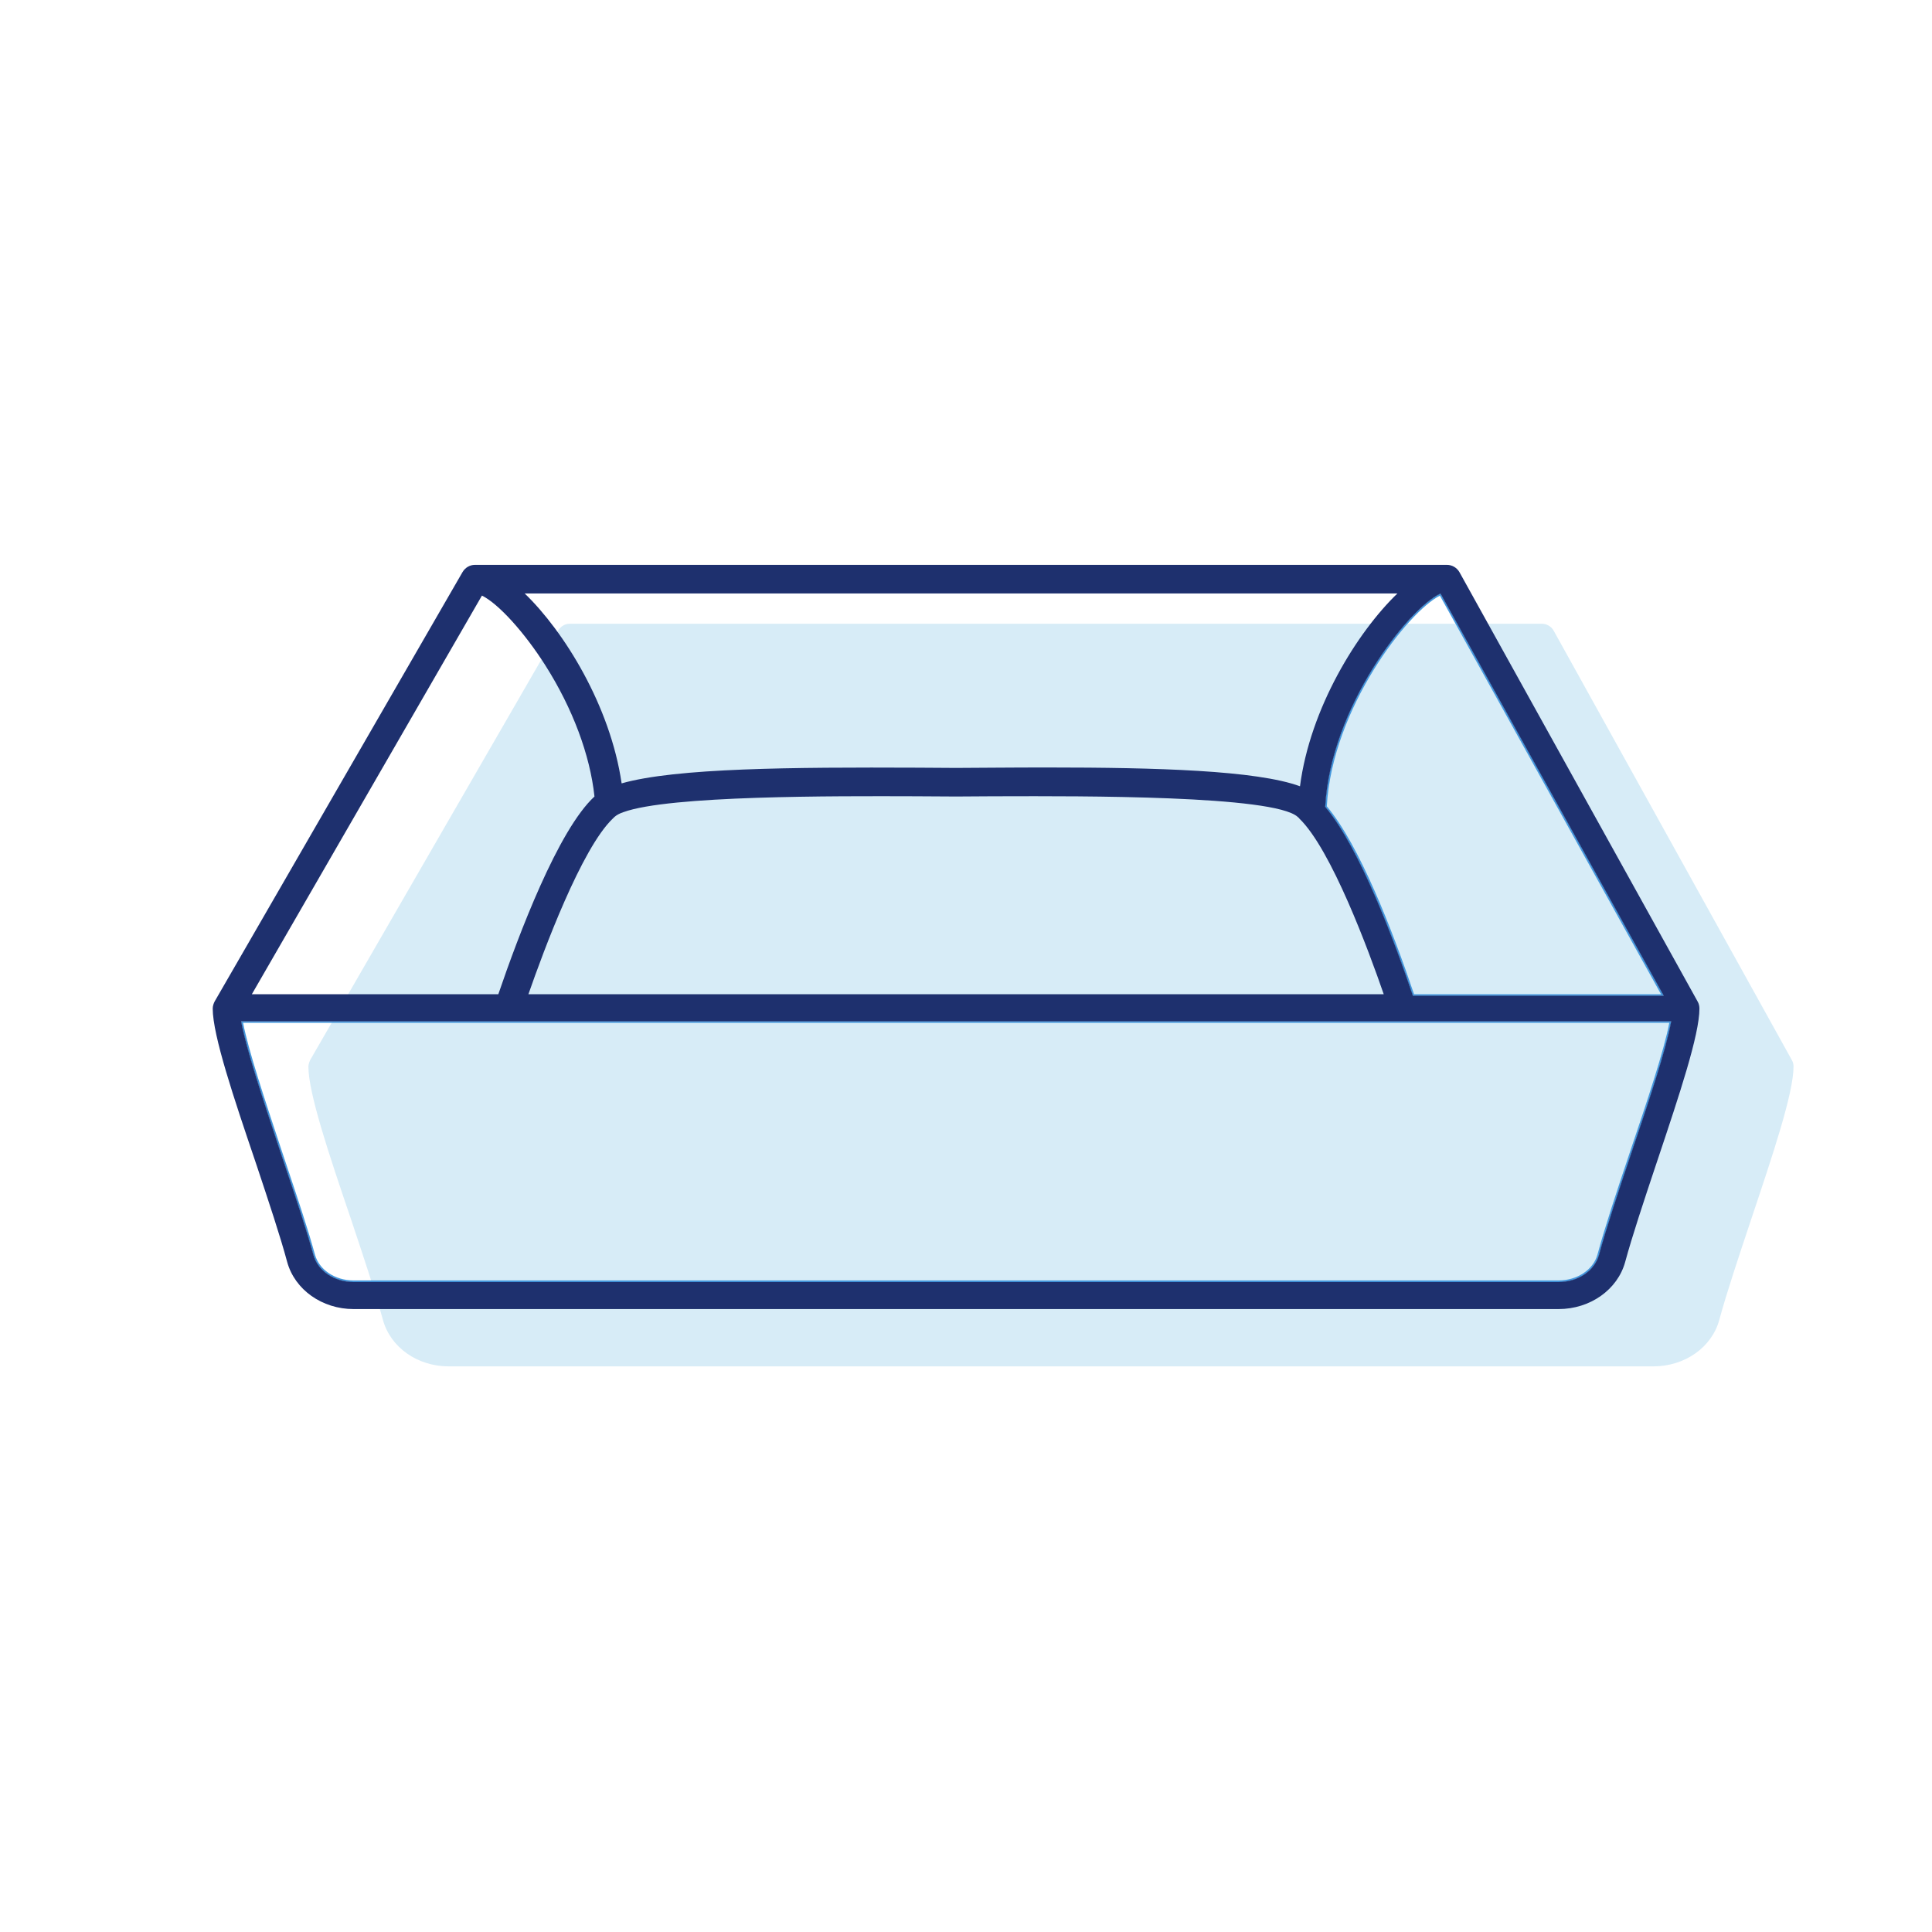
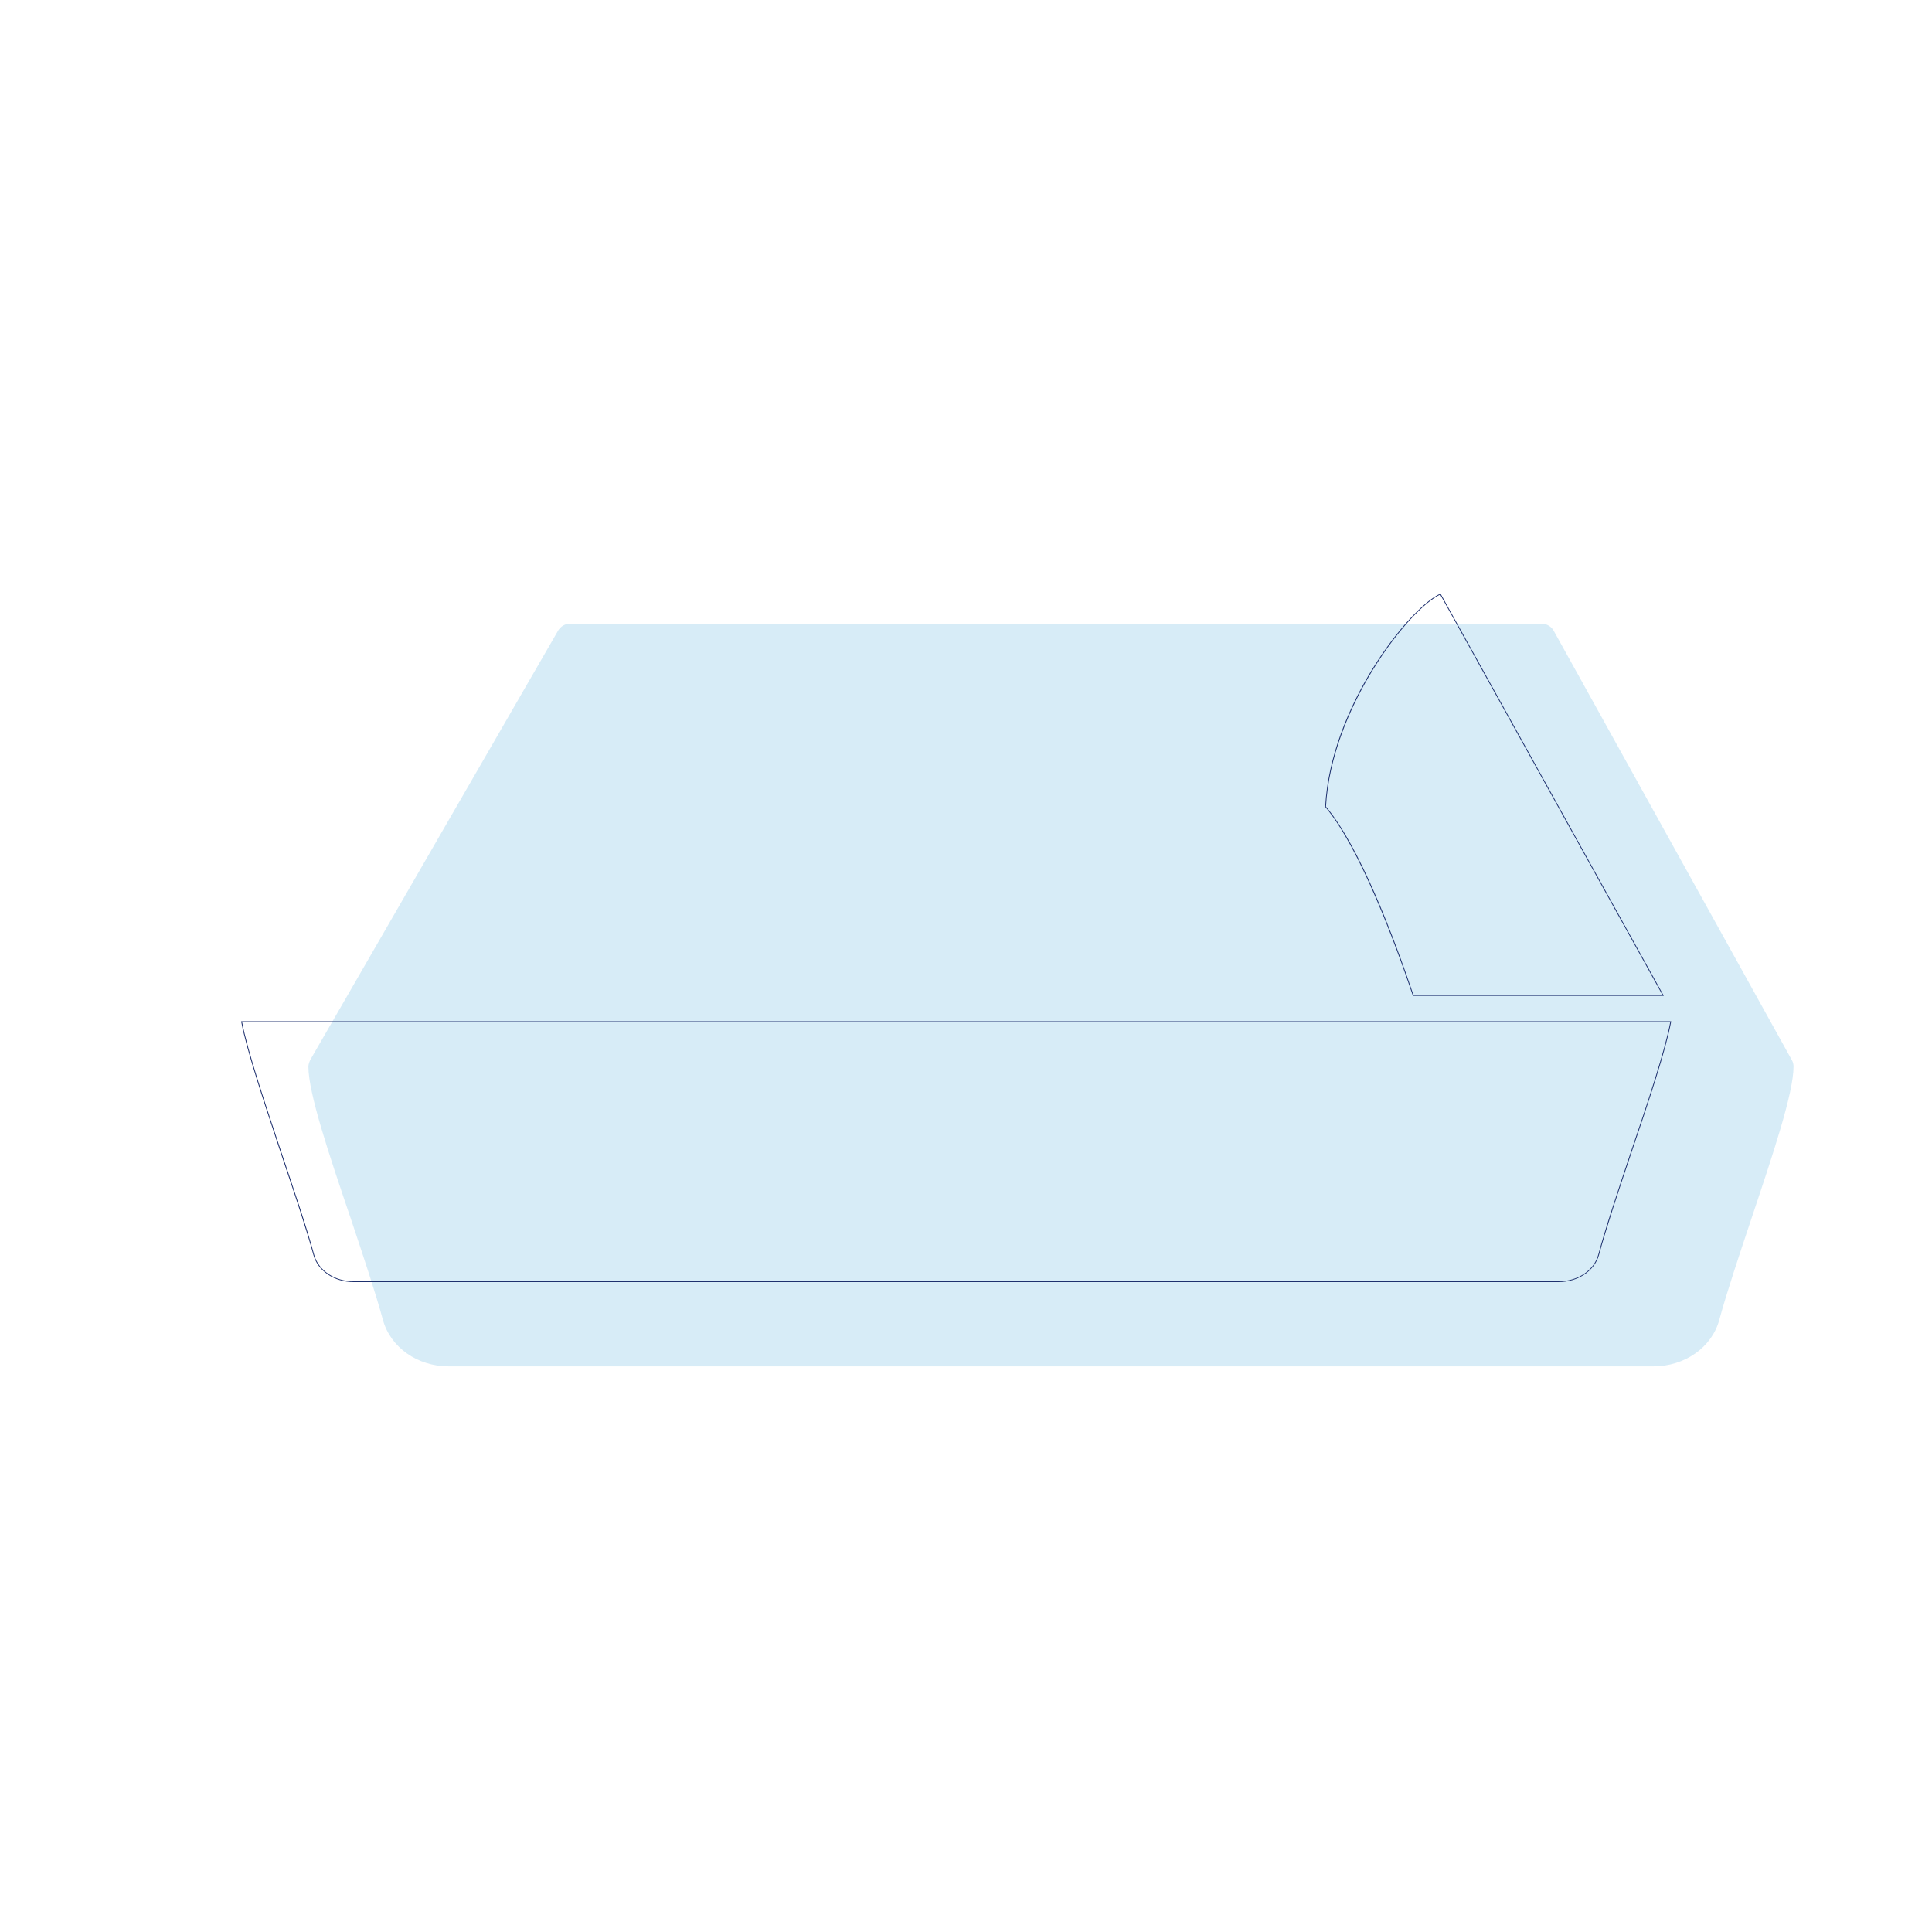
<svg xmlns="http://www.w3.org/2000/svg" fill="none" viewBox="0 0 40 40" height="40" width="40">
  <path fill="#D7ECF7" d="M37.133 22.083C37.133 22.631 36.708 23.895 36.261 25.231C36.009 25.986 35.747 26.769 35.596 27.327C35.44 27.898 34.88 28.289 34.232 28.289H9.287C8.644 28.289 8.085 27.897 7.928 27.327C7.777 26.769 7.515 25.986 7.263 25.231C6.809 23.895 6.385 22.631 6.385 22.083C6.385 22.038 6.403 21.989 6.424 21.943L11.556 13.054C11.607 12.97 11.696 12.914 11.796 12.914H31.923C32.023 12.914 32.119 12.97 32.168 13.059L37.099 21.949C37.123 21.989 37.133 22.038 37.133 22.083Z" />
  <path fill="#1E306E" d="M29.825 12.289L29.81 12.296C29.161 12.601 27.549 14.634 27.437 16.698L27.436 16.705L27.441 16.71C28.153 17.554 28.88 19.513 29.249 20.606L29.253 20.618H34.448L29.825 12.289ZM27.453 16.7C27.565 14.658 29.164 12.618 29.818 12.31L34.42 20.601H29.265C28.857 19.394 28.152 17.526 27.453 16.7ZM4.992 21.144L4.996 21.164C5.104 21.733 5.44 22.748 5.766 23.73L5.878 24.066C6.12 24.784 6.346 25.46 6.489 25.984C6.58 26.314 6.922 26.544 7.321 26.544H32.266C32.669 26.544 33.013 26.314 33.105 25.984C33.257 25.425 33.49 24.72 33.781 23.854C34.149 22.768 34.489 21.744 34.597 21.164L34.601 21.144H4.992ZM33.765 23.849C33.497 24.649 33.245 25.404 33.089 25.98C33 26.304 32.664 26.528 32.266 26.528H7.321C6.93 26.528 6.594 26.304 6.505 25.98C6.349 25.404 6.092 24.649 5.824 23.849C5.493 22.854 5.124 21.753 5.013 21.161H34.581C34.469 21.758 34.101 22.86 33.765 23.849Z" />
-   <path fill="#4497DD" d="M29.825 12.289L29.81 12.296C29.161 12.601 27.549 14.634 27.437 16.698L27.436 16.705L27.441 16.71C28.153 17.554 28.88 19.513 29.249 20.606L29.253 20.618H34.448L29.825 12.289ZM29.812 12.333L34.39 20.585H29.277C28.825 19.25 28.148 17.5 27.47 16.693C27.585 14.658 29.158 12.657 29.812 12.333ZM4.992 21.144L4.996 21.164C5.104 21.733 5.44 22.748 5.766 23.73L5.878 24.066C6.12 24.784 6.346 25.46 6.489 25.984C6.58 26.314 6.922 26.544 7.321 26.544H32.266C32.669 26.544 33.013 26.314 33.105 25.984C33.257 25.425 33.49 24.72 33.781 23.854C34.149 22.768 34.489 21.744 34.597 21.164L34.601 21.144H4.992ZM34.249 22.326C34.106 22.785 33.93 23.308 33.749 23.844C33.458 24.709 33.225 25.416 33.073 25.976C32.985 26.29 32.654 26.51 32.266 26.51H7.321C6.937 26.51 6.608 26.29 6.521 25.976C6.378 25.45 6.15 24.773 5.91 24.056L5.798 23.72C5.476 22.75 5.144 21.748 5.033 21.177H34.561C34.505 21.468 34.393 21.866 34.249 22.326ZM29.825 12.289L29.81 12.296C29.161 12.601 27.549 14.634 27.437 16.698L27.436 16.705L27.441 16.71C28.153 17.554 28.88 19.513 29.249 20.606L29.253 20.618H34.448L29.825 12.289ZM29.812 12.333L34.39 20.585H29.277C28.825 19.25 28.148 17.5 27.47 16.693C27.585 14.658 29.158 12.657 29.812 12.333ZM4.992 21.144L4.996 21.164C5.104 21.733 5.44 22.748 5.766 23.73L5.878 24.066C6.12 24.784 6.346 25.46 6.489 25.984C6.58 26.314 6.922 26.544 7.321 26.544H32.266C32.669 26.544 33.013 26.314 33.105 25.984C33.257 25.425 33.49 24.72 33.781 23.854C34.149 22.768 34.489 21.744 34.597 21.164L34.601 21.144H4.992ZM34.249 22.326C34.106 22.785 33.93 23.308 33.749 23.844C33.458 24.709 33.225 25.416 33.073 25.976C32.985 26.29 32.654 26.51 32.266 26.51H7.321C6.937 26.51 6.608 26.29 6.521 25.976C6.378 25.45 6.15 24.773 5.91 24.056L5.798 23.72C5.476 22.75 5.144 21.748 5.033 21.177H34.561C34.505 21.468 34.393 21.866 34.249 22.326ZM4.992 21.144L4.996 21.164C5.104 21.733 5.44 22.748 5.766 23.73L5.878 24.066C6.12 24.784 6.346 25.46 6.489 25.984C6.58 26.314 6.922 26.544 7.321 26.544H32.266C32.669 26.544 33.013 26.314 33.105 25.984C33.257 25.425 33.49 24.72 33.781 23.854C34.149 22.768 34.489 21.744 34.597 21.164L34.601 21.144H4.992ZM34.249 22.326C34.106 22.785 33.93 23.308 33.749 23.844C33.458 24.709 33.225 25.416 33.073 25.976C32.985 26.29 32.654 26.51 32.266 26.51H7.321C6.937 26.51 6.608 26.29 6.521 25.976C6.378 25.45 6.15 24.773 5.91 24.056L5.798 23.72C5.476 22.75 5.144 21.748 5.033 21.177H34.561C34.505 21.468 34.393 21.866 34.249 22.326ZM29.825 12.289L29.81 12.296C29.161 12.601 27.549 14.634 27.437 16.698L27.436 16.705L27.441 16.71C28.153 17.554 28.88 19.513 29.249 20.606L29.253 20.618H34.448L29.825 12.289ZM29.812 12.333L34.39 20.585H29.277C28.825 19.25 28.148 17.5 27.47 16.693C27.585 14.658 29.158 12.657 29.812 12.333Z" />
-   <path fill="#1E306E" d="M35.149 20.738L30.218 11.849C30.165 11.754 30.065 11.695 29.959 11.695H9.832C9.728 11.695 9.633 11.75 9.577 11.843L4.444 20.734C4.425 20.77 4.404 20.826 4.404 20.881C4.404 21.441 4.85 22.759 5.282 24.034L5.321 24.15C5.558 24.862 5.804 25.599 5.946 26.129C6.104 26.702 6.669 27.103 7.321 27.103H32.267C32.922 27.103 33.489 26.702 33.647 26.129C33.791 25.597 34.038 24.855 34.277 24.139L34.327 23.99C34.768 22.671 35.185 21.425 35.185 20.881C35.185 20.83 35.172 20.778 35.149 20.738ZM29.811 12.295L29.825 12.289L34.448 20.618H29.253L29.249 20.606C28.88 19.513 28.153 17.554 27.441 16.71L27.436 16.705L27.437 16.698C27.549 14.634 29.161 12.601 29.811 12.295ZM28.649 20.585H10.94C11.256 19.678 12.04 17.563 12.689 16.946L12.723 16.913C12.767 16.874 12.826 16.842 12.906 16.815C13.854 16.467 17.289 16.481 18.94 16.486L19.794 16.491L20.593 16.486H20.693C22.392 16.481 26.366 16.467 26.865 16.911L26.872 16.918L26.876 16.921C26.884 16.925 26.892 16.933 26.896 16.941L26.9 16.946C27.562 17.582 28.338 19.685 28.649 20.585ZM28.932 12.287C28.101 13.086 27.125 14.661 26.915 16.279C26.017 15.949 23.937 15.89 21.704 15.89C21.337 15.89 20.965 15.891 20.593 15.894L19.794 15.899L19 15.894C16.41 15.883 13.993 15.899 12.87 16.219C12.636 14.611 11.673 13.066 10.863 12.287H28.932ZM9.978 12.331C10.317 12.497 10.856 13.089 11.293 13.779C11.856 14.667 12.216 15.63 12.308 16.491C11.555 17.185 10.74 19.346 10.317 20.585H5.214L9.978 12.331ZM34.597 21.163C34.489 21.743 34.149 22.767 33.781 23.854C33.49 24.719 33.257 25.425 33.105 25.983C33.013 26.314 32.669 26.543 32.267 26.543H7.321C6.922 26.543 6.58 26.314 6.489 25.983C6.346 25.459 6.12 24.783 5.878 24.066L5.766 23.73C5.44 22.747 5.104 21.733 4.996 21.163L4.992 21.143H34.601L34.597 21.163Z" />
</svg>